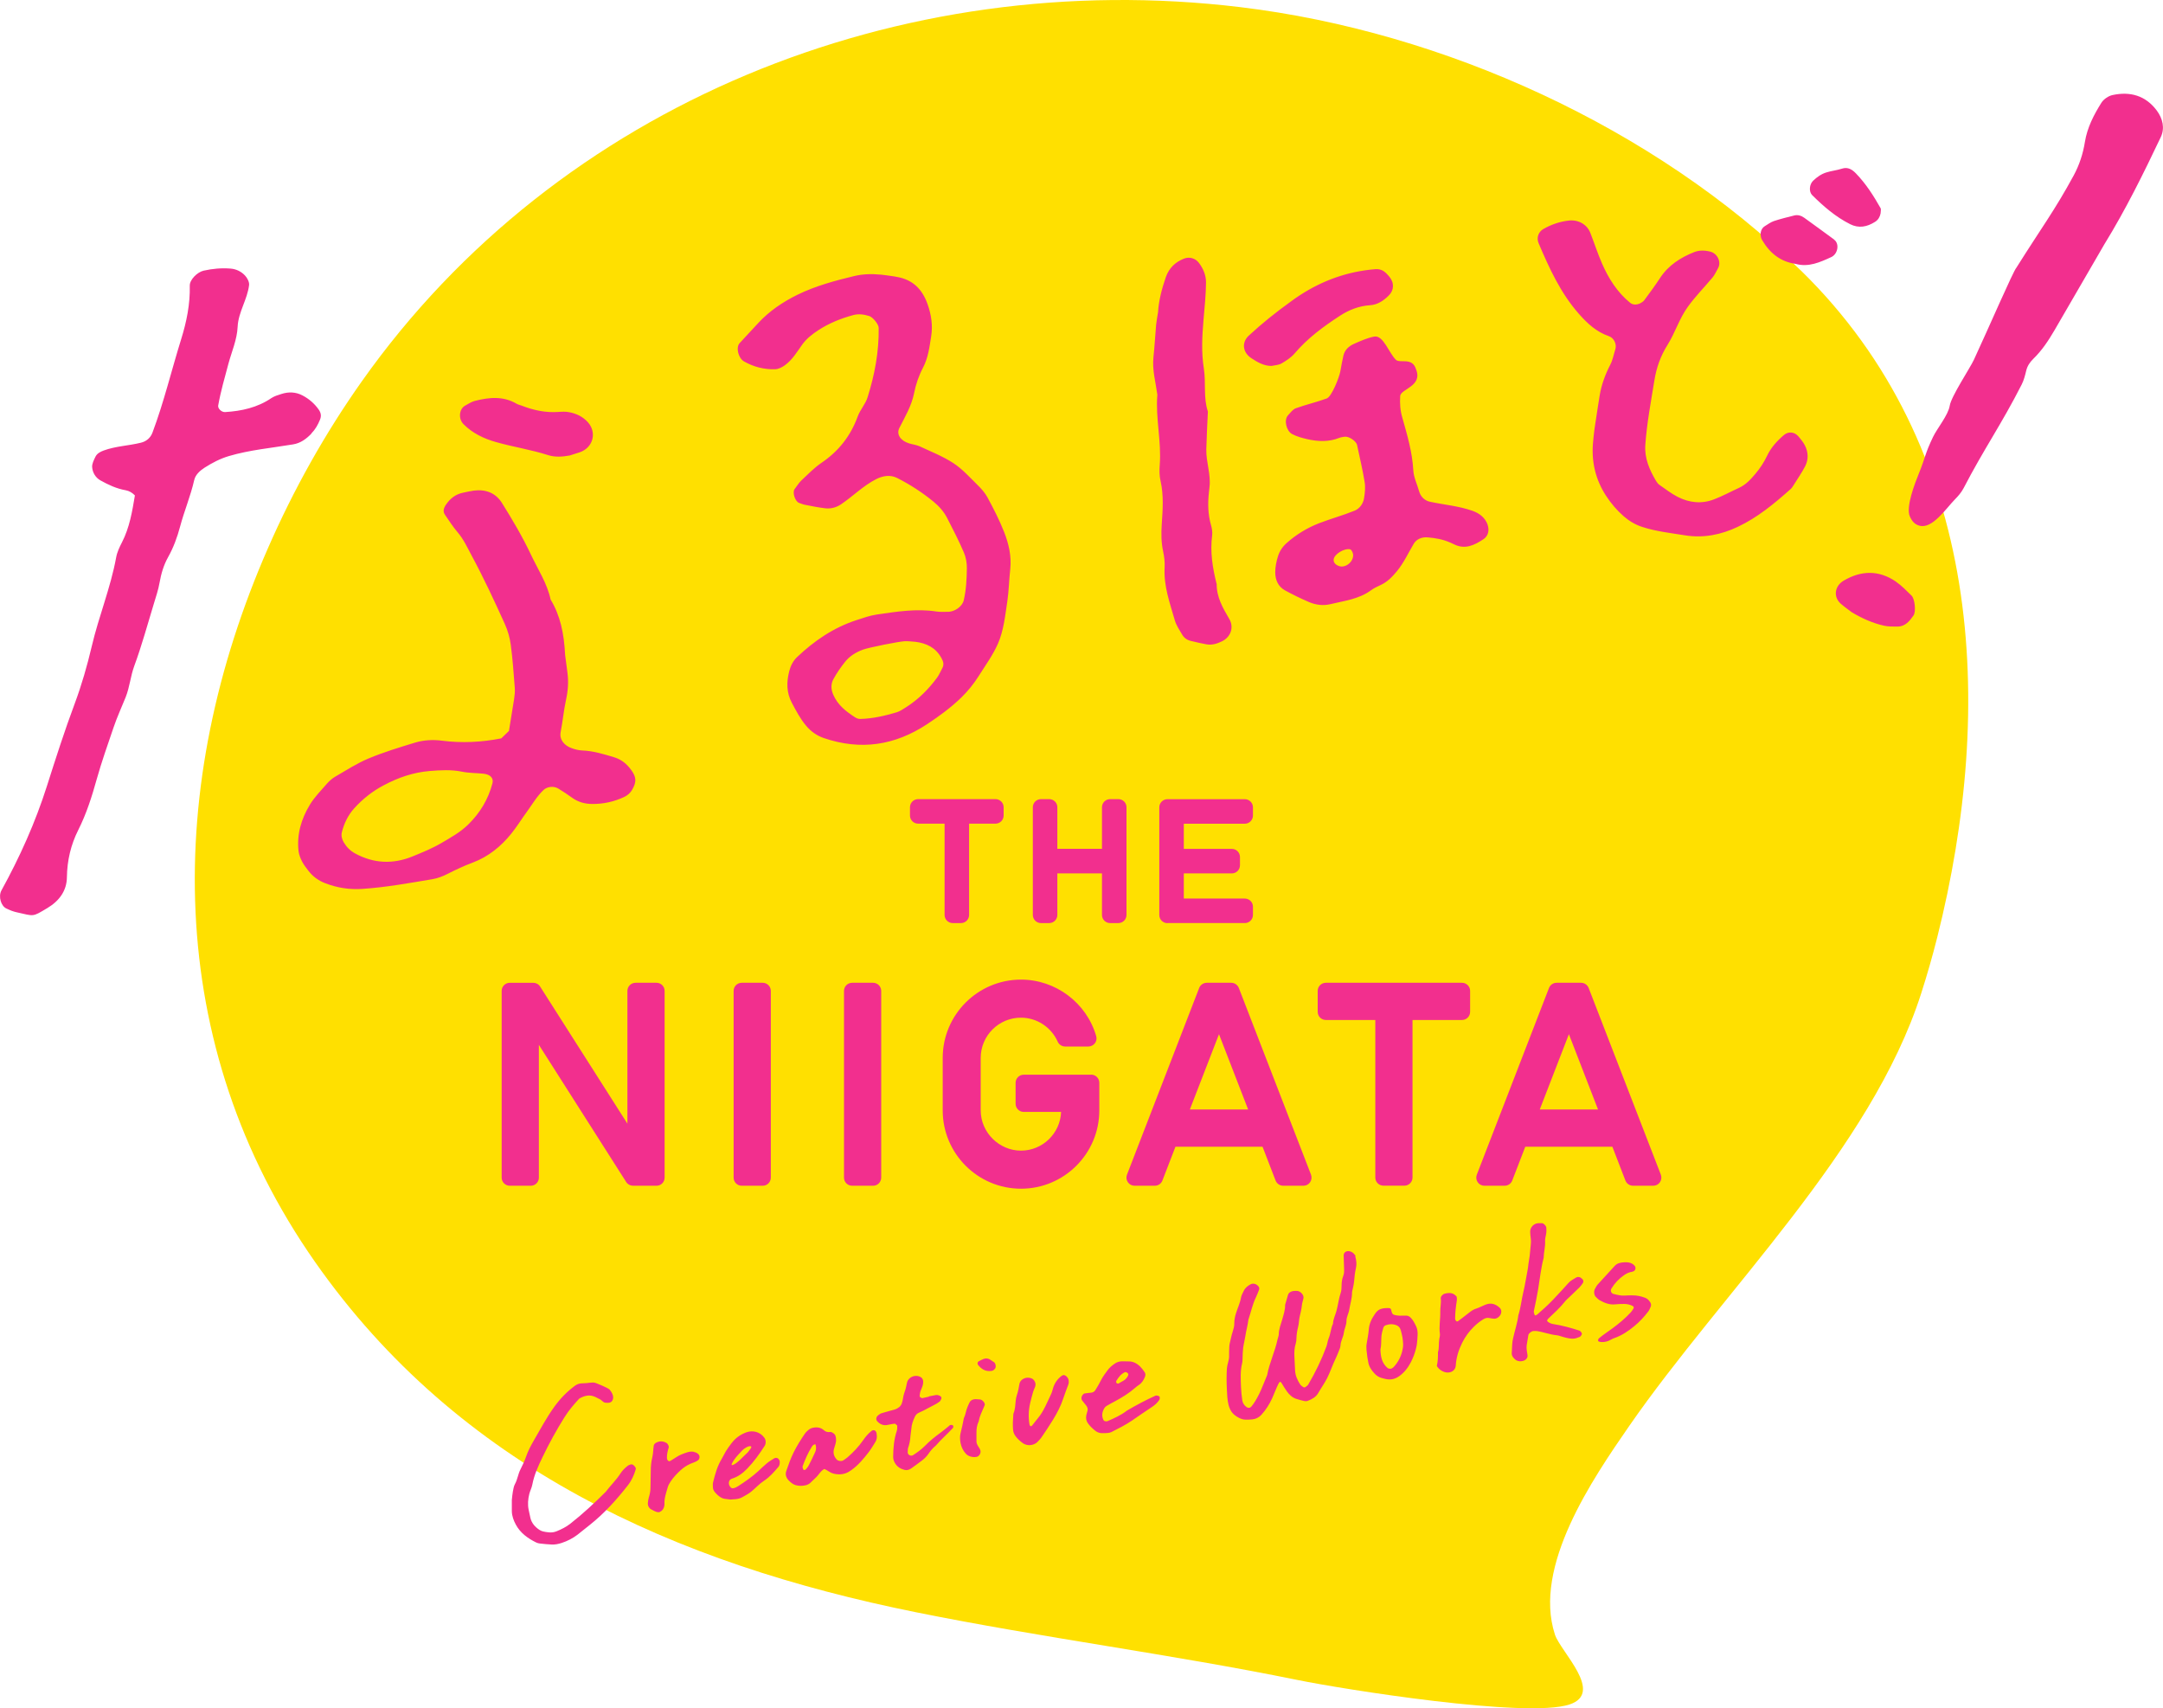
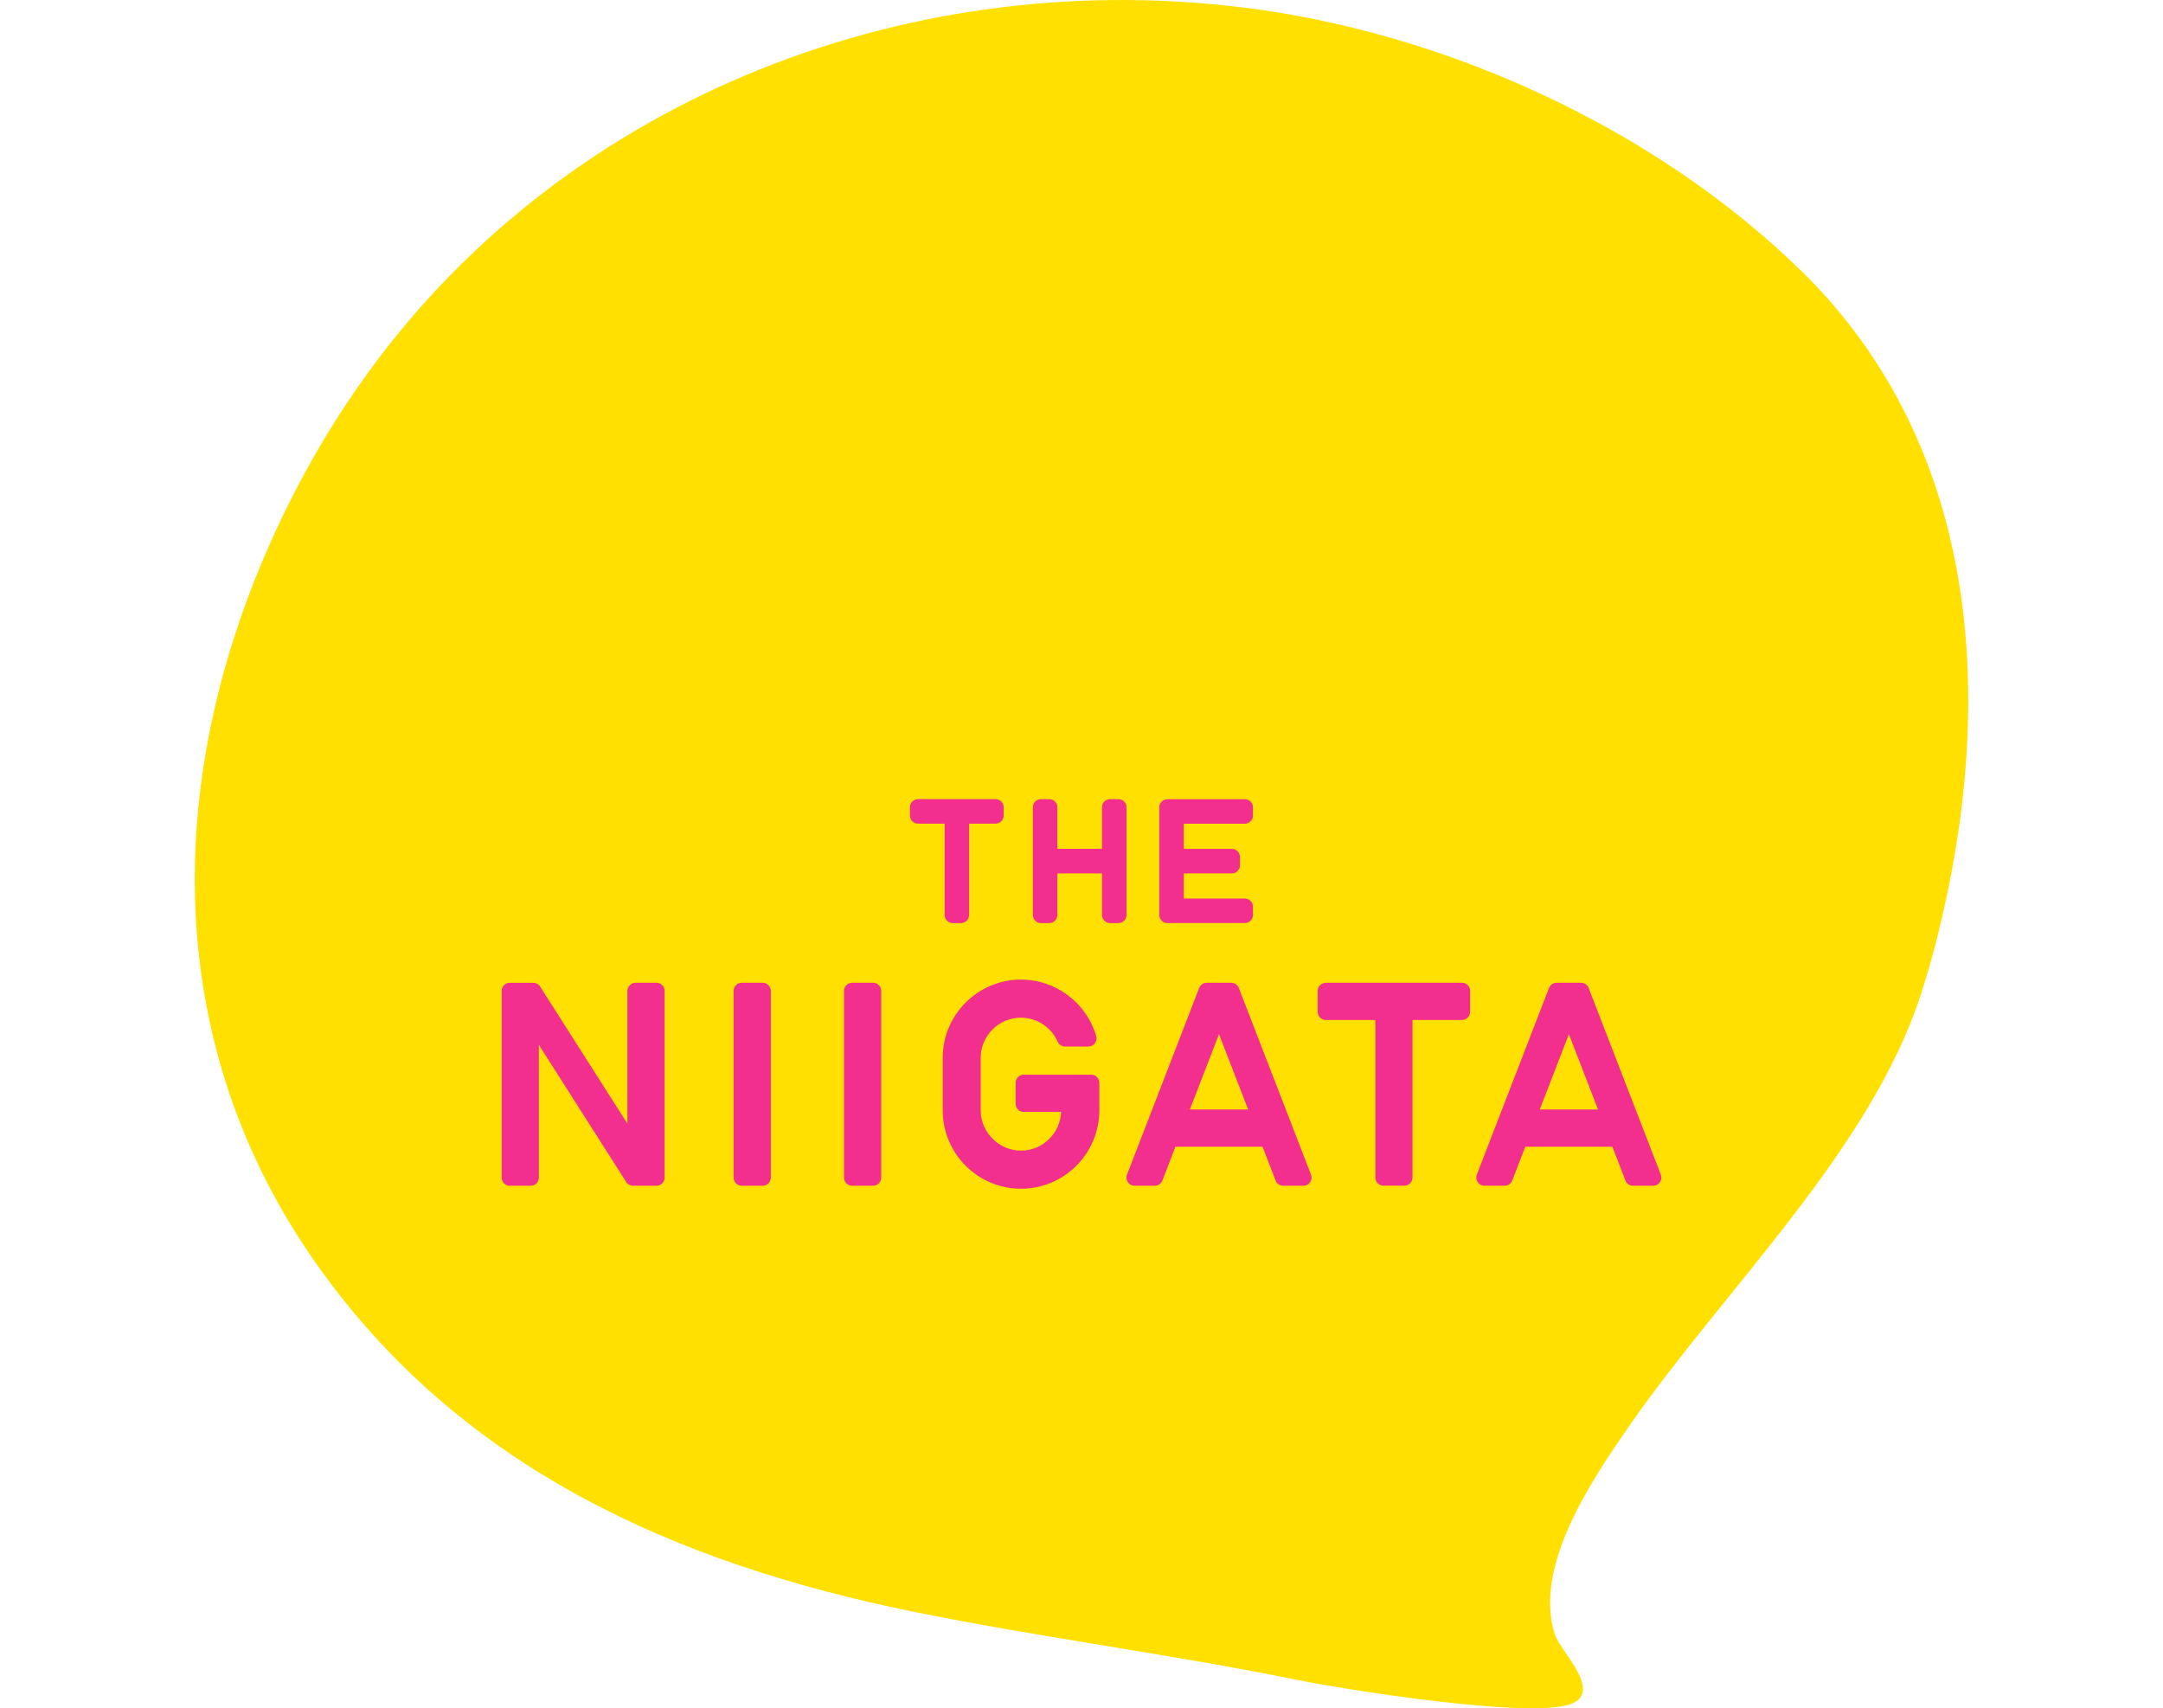
<svg xmlns="http://www.w3.org/2000/svg" id="_レイヤー_2" data-name="レイヤー 2" viewBox="0 0 300 236.91">
  <defs>
    <style>
      .cls-1 {
        fill: #f22f8e;
      }

      .cls-2 {
        fill: #ffe000;
      }
    </style>
  </defs>
  <g id="Design">
    <g>
-       <path class="cls-2" d="M249.75,37.5C229.45,17.69,200.27,4.39,172.02.99c-47.28-5.7-94.67,13.43-121.86,51.93-5.11,7.23-9.44,14.98-12.98,23.07-14.38,32.81-14.61,68.86,6.51,99.02,19.92,28.44,49.89,41.83,83.3,48.58,17.58,3.55,35.38,5.82,52.95,9.4,6.27,1.28,31.81,5.37,37.75,3.4,4.87-1.62-1.25-7.3-2.03-9.7-3.08-9.46,5.22-21.57,10.31-28.93,12.96-18.71,33.5-38.22,40.48-59.95.83-2.58,1.57-5.17,2.23-7.78,8.12-32.26,6.3-67.92-18.93-92.54Z" />
-       <path class="cls-1" d="M43.19,60.14c-.71.73-1.49,1.32-2.54,1.49-2.97.5-5.99.76-8.9,1.62-1.22.36-2.32.94-3.39,1.62-.65.42-1.26.99-1.42,1.7-.5,2.21-1.39,4.3-1.97,6.49-.39,1.46-.91,2.88-1.65,4.2-.62,1.11-.97,2.3-1.19,3.55-.17.99-.5,1.95-.79,2.91-.88,2.88-1.67,5.8-2.71,8.62-.53,1.43-.64,2.95-1.2,4.35-.56,1.4-1.2,2.77-1.68,4.2-.81,2.38-1.65,4.74-2.33,7.16-.67,2.41-1.43,4.81-2.57,7.07-1.02,2.03-1.54,4.22-1.57,6.54-.02,1.89-1.08,3.3-2.7,4.27-2.15,1.29-1.81,1.13-4.24.6-.24-.05-.49-.13-.72-.21-.24-.09-.46-.2-.69-.3-.79-.32-1.19-1.68-.73-2.53,2.55-4.63,4.7-9.42,6.31-14.48,1.22-3.83,2.44-7.65,3.85-11.42.96-2.58,1.73-5.25,2.36-7.93.97-4.16,2.62-8.13,3.39-12.35.13-.73.47-1.44.81-2.1,1.05-2.05,1.42-4.27,1.79-6.5-.37-.38-.79-.63-1.29-.72-1.26-.22-2.41-.76-3.5-1.37-.66-.37-1.09-1.08-1.14-1.85-.03-.45.23-.95.44-1.39.22-.48.67-.72,1.16-.9,1.67-.61,3.46-.66,5.16-1.08.74-.18,1.33-.65,1.61-1.41,1.59-4.24,2.64-8.65,3.98-12.96.75-2.41,1.25-4.86,1.19-7.41-.02-.83,1.05-1.88,1.91-2.08,1.24-.28,2.49-.39,3.75-.29.75.06,1.45.38,1.99.95.17.18.32.4.42.62.1.21.18.46.16.69-.23,2.01-1.49,3.76-1.59,5.79-.08,1.8-.81,3.42-1.27,5.11-.52,1.94-1.08,3.87-1.43,5.84-.07.38.44.93.96.9,2.28-.14,4.48-.62,6.42-1.94.41-.27.91-.42,1.39-.57.99-.32,1.99-.29,2.92.2.9.47,1.66,1.12,2.25,1.96.33.47.39.9.18,1.41-.29.71-.65,1.35-1.19,1.9ZM87.55,106.79c.72,1,.76,1.66.11,2.77-.27.45-.64.76-1.11.98-1.39.65-2.85.97-4.38.96-1.03,0-1.98-.25-2.83-.87-.61-.44-1.24-.86-1.88-1.25-.7-.43-1.59-.27-2.07.18-.93.88-1.55,1.97-2.29,2.99-.74,1.01-1.4,2.09-2.19,3.07-1.44,1.79-3.2,3.21-5.37,4.02-1.18.44-2.31.97-3.43,1.54-.66.34-1.39.63-2.12.75-3.22.54-6.44,1.13-9.72,1.35-1.79.12-3.49-.14-5.17-.79-.98-.38-1.75-.96-2.37-1.78-.3-.4-.62-.8-.84-1.24-.22-.44-.42-.93-.48-1.41-.27-2.34.38-4.5,1.57-6.46.64-1.06,1.55-1.97,2.37-2.92.33-.37.72-.72,1.15-.97,1.52-.88,3.01-1.85,4.62-2.52,2.08-.87,4.25-1.53,6.42-2.19,1.21-.37,2.48-.44,3.74-.28,2.77.36,5.52.22,8.25-.32.35-.34.71-.68,1.06-1.03.24-1.49.49-2.97.72-4.46.07-.49.13-1,.09-1.5-.16-2-.29-4.01-.56-6-.13-.98-.42-1.98-.83-2.89-1.45-3.2-2.93-6.39-4.6-9.48-.59-1.1-1.11-2.25-1.94-3.22-.65-.76-1.19-1.61-1.76-2.44-.3-.44-.19-.89.13-1.37.59-.87,1.34-1.47,2.39-1.68.49-.1.98-.22,1.48-.29,1.63-.21,3.02.3,3.9,1.7,1.47,2.34,2.87,4.72,4.05,7.22.96,2.04,2.23,3.94,2.71,6.19,1.33,2.21,1.86,4.65,2.01,7.68.07.51.2,1.51.33,2.51.16,1.26.07,2.49-.21,3.74-.32,1.47-.45,2.98-.74,4.45-.21,1.06.55,1.89,1.52,2.23.47.17.97.3,1.47.32,1.53.06,2.97.5,4.42.94,1,.3,1.76.91,2.37,1.76ZM67.03,107.3c-.99-.1-2-.08-2.97-.28-1.5-.3-2.97-.21-4.47-.09-2.28.19-4.36.91-6.37,1.98-1.58.83-2.92,1.9-4.1,3.2-.85.95-1.39,2.07-1.7,3.29-.13.49,0,.98.25,1.41.39.66.91,1.19,1.58,1.55,2.57,1.4,5.24,1.52,7.93.43,1.38-.56,2.78-1.13,4.07-1.89,1.28-.75,2.6-1.48,3.68-2.54,1.65-1.61,2.78-3.49,3.37-5.72.19-.71-.27-1.24-1.27-1.34ZM68.79,61.31c2.39.68,4.86,1.05,7.23,1.81.94.3,1.97.24,3,.05.43-.14.91-.28,1.38-.44,1.87-.64,2.42-2.75,1.13-4.18-.71-.78-1.58-1.19-2.57-1.38-.48-.1-1-.08-1.49-.04-1.78.13-3.47-.23-5.11-.87-.23-.09-.49-.14-.7-.26-1.87-1.1-3.83-.9-5.8-.4-.47.12-.89.41-1.32.64-.88.47-.99,1.84-.26,2.58,1.25,1.26,2.79,2,4.51,2.49ZM139.26,73.76c.64,1.63,1.05,3.35.86,5.15-.17,1.5-.19,3.01-.41,4.5-.3,1.98-.5,4.03-1.3,5.86-.7,1.59-1.75,3.03-2.69,4.52-.67,1.06-1.46,2.03-2.36,2.92-1.45,1.41-3.06,2.59-4.74,3.7-4.49,2.98-9.25,3.7-14.36,1.95-.97-.33-1.78-.91-2.44-1.69-.82-.97-1.4-2.08-1.99-3.19-.76-1.42-.75-2.88-.37-4.38.19-.75.53-1.43,1.07-1.95,2.39-2.27,5.06-4.1,8.24-5.14.96-.31,1.89-.65,2.89-.79,2.74-.4,5.46-.84,8.24-.41.49.08,1,.03,1.51.04,1.01.03,2.05-.75,2.25-1.57.35-1.48.42-2.98.44-4.48.01-.73-.13-1.52-.42-2.19-.69-1.61-1.5-3.18-2.3-4.74-.46-.9-1.12-1.65-1.91-2.3-1.56-1.28-3.25-2.37-5.04-3.28-.95-.48-1.96-.31-2.89.15-1.81.92-3.23,2.38-4.89,3.5-.62.42-1.38.64-2.14.56-.99-.11-1.98-.32-2.96-.51-.24-.05-.47-.17-.71-.24-.55-.17-.98-1.47-.63-1.92.31-.39.56-.84.92-1.18.91-.86,1.8-1.78,2.83-2.48,2.37-1.61,4.02-3.72,5-6.41.34-.93,1.08-1.72,1.37-2.66.98-3.12,1.59-6.32,1.54-9.62,0-.51-.81-1.49-1.31-1.65-.74-.23-1.5-.33-2.22-.13-1.7.46-3.33,1.11-4.82,2.08-.84.55-1.64,1.16-2.24,1.99-.73,1.02-1.37,2.12-2.4,2.87-.39.29-.9.55-1.36.57-1.53.05-2.98-.32-4.32-1.08-.8-.45-1.17-1.95-.61-2.55.86-.91,1.71-1.84,2.56-2.76,1.55-1.68,3.4-2.93,5.45-3.94,2.51-1.23,5.16-1.94,7.85-2.59,1.24-.3,2.48-.32,3.74-.2.5.04.99.13,1.87.25.05.01.2.04.37.07,2.2.39,3.5,1.72,4.23,3.8.51,1.46.73,2.91.49,4.43-.23,1.49-.42,2.99-1.13,4.35-.59,1.12-1,2.32-1.24,3.54-.35,1.76-1.25,3.26-2.04,4.82-.44.87.13,1.76,1.34,2.14.48.15,1,.2,1.45.4,1.59.74,3.24,1.39,4.7,2.34,1.24.81,2.27,1.97,3.34,3.02.53.52,1.05,1.1,1.4,1.75.83,1.55,1.64,3.11,2.28,4.74ZM130.57,91.26c-.79-1.45-2.07-2.05-3.61-2.25-.49-.03-.99-.1-1.48-.08-.77.03-5.01.87-5.8,1.17-.94.35-1.81.87-2.44,1.65-.62.77-1.19,1.59-1.66,2.46-.36.66-.33,1.41-.01,2.14.62,1.44,1.79,2.34,3.05,3.15.2.13.47.22.7.21,1.74-.04,3.42-.44,5.07-.93.46-.14.88-.45,1.3-.71,1.7-1.08,3.09-2.48,4.28-4.09.29-.39.47-.86.71-1.29.28-.5.17-.92-.1-1.41ZM124.08,38.34s0,0,.01,0c-.05,0-.04,0-.01,0ZM249.45,60.54c-.56-.67-1.41-.72-2.01-.22-.97.82-1.81,1.75-2.35,2.89-.44.92-.98,1.74-1.63,2.51-.65.77-1.32,1.51-2.27,1.94-1.14.52-2.25,1.13-3.42,1.58-1.73.68-3.47.5-5.1-.34-.89-.46-1.69-1.08-2.52-1.66-.2-.14-.35-.36-.48-.57-.9-1.53-1.6-3.12-1.47-4.97.21-3.02.78-5.98,1.26-8.96.28-1.74.85-3.37,1.82-4.91,1.06-1.69,1.63-3.65,2.83-5.3,1.04-1.44,2.27-2.68,3.4-4.03.32-.38.52-.85.77-1.29.5-.87-.08-2.08-1.1-2.32-.76-.19-1.52-.2-2.22.08-1.9.76-3.57,1.83-4.72,3.59-.69,1.05-1.43,2.06-2.18,3.07-.14.19-.38.34-.6.45-.46.21-.98.23-1.38-.1-1.79-1.46-2.99-3.38-3.9-5.47-.6-1.38-1.06-2.82-1.61-4.22-.46-1.18-1.68-1.86-3.01-1.7-1.26.15-2.43.55-3.53,1.19-.66.39-.95,1.2-.63,1.95,1.48,3.48,3.04,6.9,5.57,9.78,1.18,1.34,2.43,2.51,4.17,3.11.75.26,1.12,1.16.9,1.83-.23.71-.36,1.48-.7,2.13-.7,1.35-1.22,2.76-1.47,4.26-.17.99-.31,1.99-.69,4.46.03-.23-.15,1.01-.25,2.27-.19,2.58.39,4.98,1.81,7.17.69,1.06,1.5,2.02,2.45,2.85.77.67,1.62,1.18,2.59,1.49,1.93.63,3.93.84,5.91,1.16,2.6.42,5.03-.09,7.32-1.17,2.75-1.29,5.08-3.23,7.34-5.24.18-.16.32-.39.45-.6.53-.85,1.11-1.68,1.57-2.57.48-.94.44-1.95-.04-2.89-.22-.44-.55-.83-.86-1.21ZM206.32,72.77c.27.73.11,1.55-.54,1.99-1.27.85-2.59,1.51-4.15.71-.22-.11-.46-.2-.5-.23-1.12-.48-2.1-.62-3.1-.71-.83-.08-1.57.25-1.94.87-.77,1.29-1.38,2.65-2.35,3.83-.65.78-1.32,1.48-2.26,1.91-.46.21-.92.43-1.32.72-1.68,1.24-3.7,1.46-5.64,1.93-1,.24-2.01.11-2.94-.28-1.15-.49-2.27-1.04-3.37-1.64-.96-.53-1.34-1.48-1.34-2.51,0-.74.16-1.5.38-2.21.22-.71.63-1.33,1.22-1.85,1.33-1.18,2.83-2.09,4.47-2.73,1.63-.63,3.33-1.09,4.95-1.75.68-.28,1.18-.96,1.3-1.73.12-.73.2-1.51.08-2.24-.28-1.72-.69-3.42-1.05-5.13-.12-.56-1.17-1.25-1.74-1.15-.25.04-.5.07-.73.16-1.46.58-2.93.52-4.43.18-.73-.17-1.44-.36-2.11-.71-.78-.41-1.18-1.93-.57-2.6.33-.36.66-.82,1.09-.98,1.41-.51,2.88-.84,4.29-1.36.68-.25,1.73-2.93,1.88-3.76.13-.74.26-1.47.43-2.2.19-.78.75-1.29,1.44-1.6.91-.4,1.85-.83,2.82-1.02,1.28-.25,2.07,2.34,3.03,3.23.55.51,2.27-.4,2.77,1.29.99,2.38-2.13,2.73-2.19,3.73-.06,1,0,1.99.29,2.97.68,2.4,1.39,4.8,1.53,7.33.05.97.53,1.92.8,2.89.22.8.81,1.32,1.52,1.47,1.96.42,3.97.58,5.87,1.25.95.33,1.75.91,2.13,1.95ZM187.65,76.81c-.04-.23-.21-.57-.38-.62-.8-.2-2.25.67-2.3,1.43-.03.47.38.79.86.92.95.21,2-.77,1.83-1.74ZM168.73,80.95c-.55-2.2-.91-4.41-.61-6.69.06-.48-.03-1.01-.17-1.48-.42-1.48-.44-2.96-.28-4.47.03-.25.05-.5.08-.75.22-1.77-.48-3.47-.44-5.23.04-1.75.14-3.5.22-5.25-.65-1.95-.25-4-.56-5.96-.36-2.27-.24-4.49-.05-6.73.15-1.75.34-3.49.35-5.24,0-.99-.39-1.93-1.03-2.75-.45-.57-1.27-.82-2-.54-1.24.48-2.1,1.32-2.54,2.57-.58,1.66-1,3.36-1.08,4.85-.12.77-.22,1.27-.27,1.76-.13,1.5-.21,3-.37,4.49-.19,1.78.31,3.48.54,5.21-.27,3.26.59,6.48.33,9.75-.06.74-.05,1.52.12,2.24.45,1.99.29,3.99.16,5.99-.08,1.26-.08,2.49.19,3.74.16.73.25,1.49.21,2.23-.15,2.57.72,4.93,1.41,7.33.2.7.64,1.35,1.02,1.99.26.45.68.75,1.18.87.73.18,1.46.35,2.19.48.77.14,1.48-.09,2.16-.42,1.22-.6,1.69-1.94,1-3.11-.89-1.52-1.77-3.04-1.74-4.88ZM299.13,15.32c-1.56-2.08-3.69-2.66-6.12-2.14-.58.12-1.25.58-1.56,1.08-1.05,1.67-1.96,3.44-2.28,5.42-.26,1.64-.77,3.2-1.56,4.66-2.67,4.91-4.44,7.21-7.94,12.78-.44.47-3.82,8.3-5.9,12.78-.56,1.2-3.14,5.06-3.35,6.37-.21,1.31-1.75,3.14-2.32,4.34-1.14,2.38-1.01,2.72-2,5.16-.49,1.2-1.79,4.55-1.22,5.83.3.67.65,1.12,1.35,1.31,1.78.49,3.69-2.41,4.91-3.65.46-.46.9-.98,1.2-1.55,2.88-5.55,5.24-8.83,8.07-14.4.29-.58.46-1.24.61-1.87.16-.67.49-1.18.99-1.67,1.19-1.15,2.1-2.53,2.93-3.95,2.31-3.98,4.62-7.97,6.94-11.96,2.94-4.77,5.41-9.79,7.81-14.84.59-1.24.28-2.57-.56-3.7ZM179.53,49.05c1.8-2.13,4-3.75,6.32-5.26,1.28-.83,2.65-1.36,4.19-1.46,1.03-.07,1.86-.63,2.59-1.36.73-.73.79-1.77.01-2.67-.48-.55-.96-1.04-1.88-.97-3.83.31-7.31,1.55-10.51,3.64-.42.27-.83.56-1.23.86-2.03,1.46-3.99,3.02-5.82,4.72-1.02.94-.86,2.34.38,3.14.84.55,1.7,1.06,2.77,1.06.45-.1.99-.11,1.4-.35.64-.37,1.3-.8,1.78-1.35ZM256.58,31.08c1.25.63,2.38.38,3.48-.31.45-.28.68-.71.77-1.17,0-.25.1-.55,0-.73-.97-1.72-2.03-3.38-3.41-4.81-.5-.52-1.1-.95-1.95-.67-.7.23-1.45.3-2.15.52-.71.22-1.31.64-1.85,1.16-.52.5-.61,1.51-.13,1.99,1.58,1.56,3.24,3.01,5.25,4.02ZM254.4,33.23c-1.38-1.02-2.77-2.02-4.16-3.03-.43-.31-.9-.43-1.37-.32-.95.24-1.91.47-2.84.78-.45.15-.86.47-1.28.72-.58.35-.74,1.26-.34,1.93,1.05,1.78,2.52,2.99,4.65,3.29,1.78.49,3.35-.22,4.92-.94.93-.42,1.18-1.86.41-2.42ZM262.97,80.67c-2.37-1.62-4.81-1.58-7.26-.14-1.27.75-1.46,2.27-.4,3.2.48.42,1.01.79,1.52,1.18,1.39.83,2.86,1.5,4.44,1.86.61.14,1.26.13,1.89.13,1.09,0,1.69-.76,2.24-1.55.36-.53.18-2.31-.28-2.75-.69-.67-1.37-1.38-2.15-1.92Z" />
-       <path class="cls-1" d="M187.96,174.22c.16.53.23,1.09.11,1.62-.14.62-.22,1.23-.26,1.86-.02.31-.1.62-.16.92-.04.23-.13.46-.13.69,0,.79-.26,1.54-.38,2.31-.08.55-.4,1.03-.39,1.59,0,.57-.29,1.06-.36,1.6-.07.63-.45,1.17-.47,1.81,0,.15-.06.31-.11.45-.17.44-.34.88-.54,1.3-.45.92-.76,1.89-1.22,2.8-.36.7-.82,1.33-1.21,2.02-.33.58-.88.87-1.48,1.1-.14.05-.31.05-.46.02-.38-.09-.76-.19-1.13-.31-.54-.18-.94-.56-1.27-1.01-.28-.38-.51-.79-.76-1.19-.04-.06-.12-.15-.17-.15-.12,0-.19.14-.27.3-.31.63-.56,1.3-.84,1.94-.39.86-.89,1.65-1.53,2.35-.34.36-.75.56-1.23.61-.31.03-.63.05-.94.04-.32,0-.61-.1-.9-.24-.5-.25-.93-.59-1.19-1.09-.11-.2-.2-.43-.26-.65-.2-.76-.21-1.55-.25-2.25-.05-1.03-.05-1.96.01-2.91.04-.55.3-1.06.3-1.61,0-.47,0-.94.03-1.41,0-.16.04-.31.07-.46.13-.53.23-1.07.4-1.59.12-.38.23-.74.22-1.14,0-.47.09-.93.23-1.38.23-.75.58-1.45.71-2.23.05-.3.23-.58.36-.87.2-.45.57-.74,1-.96.33-.16.77-.04,1.04.29.11.13.16.29.11.44-.14.36-.27.73-.44,1.08-.49.99-.7,2.08-1.05,3.11-.09.78-.32,1.53-.43,2.31-.08.55-.23,1.07-.3,1.61-.06.47-.06.94-.08,1.41-.01.23,0,.48-.06.7-.27,1.08-.2,2.18-.16,3.28.02.63.09,1.25.18,1.87.06.4.27.72.61.96.2.14.48.11.63-.06.46-.54.79-1.16,1.11-1.79.38-.77.67-1.59,1.01-2.38.03-.07.07-.14.09-.22.31-1.7,1.09-3.26,1.44-4.95.05-.23.16-.45.17-.68,0-.72.28-1.38.47-2.05.19-.68.43-1.35.41-2.06.13-.45.25-.9.39-1.35.1-.34.36-.49.68-.56.15-.03.31-.02.47-.03.34-.02.6.15.81.4.15.18.24.41.19.65-.06.31-.18.6-.21.91-.05.55-.18,1.08-.31,1.61-.11.45-.09.94-.21,1.39-.14.54-.22,1.07-.24,1.62,0,.23-.02.48-.09.7-.2.61-.22,1.23-.19,1.86.03.63.07,1.25.09,1.88.03.73.33,1.36.71,1.96.08.13.23.21.35.31.15.13.29.13.42.02.12-.1.27-.19.34-.31,1-1.69,1.85-3.45,2.53-5.29.13-.36.16-.77.31-1.13.28-.65.29-1.38.6-2.02.02-.64.33-1.21.49-1.81.22-.83.31-1.69.59-2.51.1-.29.1-.62.11-.93,0-.47.06-.94.23-1.38.12-.3.13-.61.12-.93-.01-.63-.04-1.25-.06-1.88-.02-.42.33-.7.78-.62.33.05.57.24.76.49.05.06.1.13.12.2ZM87.5,203.09c-.17.05-.35.12-.49.24-.36.29-.69.61-.94,1-.59.93-1.4,1.69-2.06,2.57-1.56,1.55-3.16,3.05-4.9,4.41-.58.46-1.23.78-1.91,1.06-.35.14-.71.19-1.08.15-.27-.03-.55-.06-.81-.13-.17-.04-.35-.12-.5-.22-.63-.42-1.1-.96-1.26-1.72-.07-.36-.16-.71-.23-1.07-.15-.73-.09-1.46.09-2.18.11-.44.34-.86.42-1.3.26-1.37.83-2.6,1.43-3.84.91-1.9,1.92-3.73,3.04-5.52.59-.94,1.29-1.76,2.04-2.57,1.54-.91,2.37-.1,2.76.04.37.14.53.51.87.53.35.02.84.1,1.03-.45.19-.55-.26-1.14-.46-1.38-.19-.21-1.71-.84-1.97-.92-.44-.14-.95.06-1.81.06-.38,0-.72.12-1.02.34-1.11.82-2.06,1.8-2.87,2.93-1.07,1.49-1.93,3.11-2.85,4.69-.41.71-.79,1.43-1.06,2.22-.21.6-.48,1.19-.77,1.75-.34.65-.41,1.4-.77,2.05-.17.31-.22.69-.29,1.05-.07.36-.09.73-.14,1.15,0,.49,0,1.04,0,1.59.02.65.25,1.26.55,1.82.63,1.17,1.67,1.92,2.84,2.49.16.08.35.12.53.14.55.06,1.09.12,1.64.14.46.02.91-.08,1.35-.22.79-.26,1.52-.63,2.18-1.13.58-.45,1.15-.91,1.72-1.37,2.02-1.6,3.73-3.5,5.31-5.53.51-.66.84-1.41,1.07-2.2.05-.16-.1-.34-.23-.48-.14-.15-.3-.23-.47-.18ZM219.28,177.21c-.21-.1-.43-.17-.66-.04-.4.24-.82.45-1.13.82-.46.53-.95,1.04-1.43,1.56-.79.87-1.62,1.7-2.51,2.45-.07.06-.12.12-.18.17-.36.32-.48.34-.55.11-.04-.14-.11-.31-.08-.45.21-.99.42-1.98.59-2.99.24-1.46.39-2.94.77-4.39.01-.78.25-1.54.2-2.33-.02-.3.07-.62.13-.92.06-.31.06-.62.04-.93-.02-.26-.35-.61-.6-.63-.16,0-.31-.01-.47,0-.65.01-1.19.57-1.17,1.21,0,.16.02.31.03.47.03.31.09.62.08.93-.02.55-.12,1.09-.15,1.64-.03.47-.15.92-.2,1.39-.03.31-.07.62-.13.93-.2,1-.34,2.01-.58,2.99-.26,1.06-.35,2.16-.69,3.21-.13,1.09-.5,2.13-.73,3.2-.07.31-.12.61-.13.93,0,.39-.05.78-.06,1.17,0,.24.11.45.27.63.1.11.22.23.35.31.13.07.29.12.44.14.15.02.31,0,.46-.04.44-.09.73-.43.67-.81-.07-.46-.18-.92-.11-1.4.07-.46.15-.93.23-1.39.04-.23.45-.55.69-.55.16,0,.31-.02.47,0,.93.13,1.81.49,2.75.58.31.03.6.16.91.24.3.08.6.17.91.21.31.04.63.05.93-.05.15-.05.3-.1.44-.16.21-.09.4-.43.29-.56-.09-.12-.19-.28-.31-.32-1.19-.38-2.4-.72-3.64-.91-.15-.02-.31-.07-.45-.14-.14-.07-.28-.15-.37-.27-.07-.09.03-.23.16-.36.79-.75,1.61-1.49,2.29-2.35.19-.24.44-.45.66-.66.45-.43.91-.86,1.35-1.3.16-.16.3-.36.44-.55.2-.26.1-.6-.24-.76ZM121.59,198.9c.07.4.02.78-.2,1.12-.29.46-.57.94-.9,1.37-.71.93-1.47,1.83-2.44,2.52-.52.38-1.09.59-1.76.56-.47-.02-.92-.11-1.32-.39-.19-.13-.4-.24-.61-.34-.04-.02-.14.06-.2.1-.4.26-.61.71-.95,1.03-.28.27-.56.55-.85.81-.18.16-.39.25-.62.31-.47.11-.93.11-1.39-.02-.38-.11-.68-.37-.96-.65-.36-.37-.5-.83-.34-1.29.3-.88.61-1.77,1.03-2.61.45-.91,1-1.77,1.57-2.61.13-.19.31-.35.49-.5.18-.15.39-.25.62-.3.57-.11,1.08-.04,1.53.36.24.22.54.28.87.23.15-.02.28.08.42.17.14.09.24.2.29.36.08.23.1.45.09.69-.03.4-.2.75-.29,1.13-.15.58,0,1.08.41,1.5.19.19.65.24.87.09.19-.13.4-.25.57-.4.83-.72,1.58-1.51,2.21-2.42.31-.45.66-.87,1.09-1.22.13-.11.27-.18.43-.14.13.04.24.15.3.31.03.07.03.15.04.23ZM113.13,200.34s-.02-.03-.04-.03c-.23,0-.37.15-.49.33-.53.84-.93,1.76-1.27,2.69-.05.15.01.3.07.44.09.19.33.11.5-.15.09-.13.2-.24.26-.37.31-.62.63-1.23.9-1.86.15-.33.16-.69.05-1.04ZM160.84,193.77c.05.16,0,.31-.09.44-.27.39-.63.7-1.02.95-.92.6-1.81,1.23-2.72,1.85-.91.62-1.89,1.11-2.86,1.6-.14.07-.3.1-.45.12-.31.03-.63.05-.94.03-.32-.02-.61-.14-.86-.34-.37-.3-.71-.61-.99-1-.25-.34-.32-.71-.25-1.11.04-.23.13-.45.18-.68.06-.24-.03-.47-.16-.66-.18-.25-.4-.48-.58-.73-.18-.24-.12-.62.11-.84.06-.05.12-.13.19-.14.31-.05.62-.08.93-.11.25-.02.46-.15.58-.34.29-.46.57-.93.81-1.42.25-.49.58-.92.91-1.37.28-.38.65-.68,1.04-.94.27-.18.57-.26.88-.28.16,0,.31,0,.5,0,.12,0,.28.02.44.01.67-.02,1.21.28,1.67.74.22.22.4.48.58.73.15.2.15.45.06.67-.18.44-.41.84-.82,1.11-.19.13-.38.27-.56.43-.83.73-1.76,1.3-2.72,1.82-.41.22-.83.44-1.23.68-.13.08-.25.2-.32.33-.28.5-.38,1.02-.13,1.57.07.16.22.23.37.23.08,0,.16,0,.23-.03.93-.4,1.86-.82,2.67-1.45,1.28-.75,2.59-1.45,3.95-2.07.18-.08.55.02.61.18ZM154.91,191.84c.11.09.23.06.35-.04.23-.13.43-.23.62-.35.26-.17.45-.4.58-.67.08-.17.03-.29-.11-.39-.12-.09-.26-.14-.41-.05-.19.11-.39.24-.54.4-.2.22-.38.47-.54.72-.1.15-.07.29.06.4ZM131.68,197.72c-.41.32-.8.67-1.22.97-.77.56-1.51,1.15-2.19,1.85-.49.5-1.06.9-1.63,1.27-.34.22-.81-.08-.74-.48.03-.16-.01-.33.04-.48.2-.57.31-1.14.34-1.71.02-.32.1-.65.12-.97.03-.58.23-1.14.49-1.69.12-.25.3-.44.53-.54.46-.2.9-.42,1.34-.67.51-.29,1.06-.5,1.54-.87.12-.09.21-.27.26-.42.06-.18-.04-.29-.17-.37-.19-.11-.38-.17-.62-.13-.31.06-.62.12-.93.18,0,.01,0,.02,0,.04-.31.07-.62.15-.93.21-.06.01-.12-.06-.18-.08-.16-.05-.2-.17-.17-.36.03-.25.08-.49.19-.73.14-.32.27-.64.29-.97.03-.33-.06-.61-.32-.77-.25-.15-.52-.21-.84-.17-.51.06-.99.45-1.08.93-.09.49-.21.98-.39,1.46-.17.48-.16.98-.35,1.46-.1.26-.28.44-.5.58-.14.09-.3.18-.45.22-.62.18-1.24.33-1.85.52-.15.04-.29.16-.43.26-.31.22-.38.6-.18.83.39.44.87.68,1.56.51.31-.08.61-.11.92-.16.1.09.21.17.31.26-.01.24.03.49-.05.72-.41,1.24-.5,2.44-.51,3.64,0,.33.1.59.25.85.3.52.77.81,1.34.95.28.07.6.01.9-.2.49-.35.98-.7,1.46-1.07.35-.26.67-.57.92-.93.3-.44.63-.84,1.04-1.17.75-.87,1.61-1.61,2.38-2.45.05-.05.06-.17.05-.24-.03-.2-.36-.25-.55-.09ZM108.15,202.75c0,.24-.02.48-.17.67-.61.71-1.22,1.43-2.02,1.95-.66.43-1.18,1.03-1.79,1.52-.37.3-.79.51-1.19.74-.28.16-.57.24-.89.28-.23.02-.47.04-.78.06-.24-.03-.55-.06-.86-.11-.15-.03-.3-.09-.43-.16-.34-.19-.63-.47-.88-.77-.15-.18-.25-.4-.26-.64,0-.23-.04-.48.02-.7.28-1.14.59-2.27,1.21-3.28.2-.33.36-.7.56-1.03.25-.4.52-.78.81-1.15.54-.7,1.22-1.19,2.06-1.49.84-.3,1.88-.09,2.49.78.22.31.22.8.02,1.11-.72,1.12-1.49,2.2-2.42,3.16-.61.63-1.28,1.13-2.13,1.39-.37.11-.51.57-.33.96.03.07.09.12.13.19.1.14.23.2.41.17.23-.04.44-.14.64-.27.99-.64,1.95-1.3,2.82-2.1.4-.37.79-.76,1.22-1.11.3-.25.64-.44.97-.65.14-.09.3-.1.45-.05.19.07.35.34.35.55ZM101.74,203.14c.6-.31,1.19-.96,1.53-1.29.34-.33.47-.43.58-.6.11-.17.44-.49.33-.64-.29-.18-.98.27-1.23.54s-.85.89-1.11,1.28c-.12.17-.7,1.01-.1.7ZM206.03,180.94c-.43.17-.84.41-1.29.55-.3.09-.57.25-.82.44-.37.29-.74.58-1.11.86-.19.14-.37.28-.56.42-.06.04-.16.08-.2.06-.14-.09-.23-.23-.23-.38,0-.86.11-1.71.24-2.56.02-.15,0-.31-.02-.46-.01-.07-.09-.13-.14-.18-.37-.37-.82-.41-1.28-.33-.1.02-.18.04-.25.06-.28.07-.58.4-.54.67.08.63-.09,1.25-.07,1.86.03,1.02-.2,2.02-.05,3.04.03.22-.04.46-.08.69-.11.62,0,1.25-.19,1.86,0,.62,0,1.25-.15,1.86-.01.06.05.15.1.21.24.32.56.54.94.67.69.24,1.53-.08,1.58-.9.07-1.12.39-2.14.88-3.13.42-.85.96-1.6,1.64-2.26.4-.39.81-.72,1.28-1.01.28-.17.55-.26.88-.18.23.05.46.08.69.09.43,0,.89-.43.94-.89.03-.24-.05-.48-.23-.64-.56-.52-1.21-.72-1.94-.42ZM196.41,183.94c.17.35.22.75.21,1.14-.01.47-.06.93-.11,1.4-.03.23-.1.46-.15.68-.16.61-.39,1.19-.67,1.75-.4.77-.92,1.45-1.64,1.96-.54.38-1.13.52-1.77.4-.23-.04-.46-.11-.68-.17-.39-.11-.71-.33-.97-.62-.43-.46-.78-.98-.87-1.63-.02-.15-.05-.31-.11-.61-.03-.23-.07-.62-.12-1.01-.03-.31-.03-.62.03-.93.1-.61.23-1.23.28-1.85.05-.81.37-1.51.82-2.16.09-.13.17-.26.28-.37.16-.17.35-.31.58-.38.3-.1.61-.13.92-.13.42,0,.48.04.57.5.05.26.19.42.44.47.23.05.46.08.69.09.31.01.62-.02.93-.01.24.01.45.14.61.31.33.34.54.77.74,1.19ZM194.61,186.42c0-.31-.06-.62-.1-.98-.08-.34-.15-.73-.28-1.1-.08-.21-.24-.4-.47-.51-.53-.24-1.07-.22-1.6-.02-.13.05-.26.21-.3.34-.11.37-.22.76-.26,1.15-.05.62,0,1.26-.14,1.87.03.96.19,1.87.98,2.55.16.13.49.16.65.03.06-.05.13-.09.19-.14.66-.71,1.08-1.54,1.26-2.49.05-.23.08-.47.07-.7ZM147.31,190.77c-.6.42-1,.98-1.23,1.67-.1.3-.15.61-.29.89-.27.56-.52,1.14-.8,1.7-.28.56-.58,1.11-.99,1.6-.3.36-.58.74-.87,1.1-.04.05-.14.09-.19.07-.06-.03-.13-.11-.14-.18-.18-1.01-.15-2.02.08-3.03.12-.53.27-1.06.42-1.59.06-.22.18-.43.26-.65.03-.07.04-.15.05-.23.08-.32-.19-.83-.53-.95-.47-.17-.92-.13-1.33.18-.19.15-.32.36-.36.59-.09.54-.19,1.08-.37,1.6-.08.22-.11.46-.14.69-.07.62-.07,1.26-.33,1.84-.03.47-.06.94-.07,1.2,0,.44,0,.67.02.91.01.41.16.77.41,1.08.3.37.65.68,1.04.95.06.04.14.07.21.1.56.24,1.32.1,1.74-.34.22-.23.44-.45.61-.71.53-.78,1.05-1.56,1.54-2.36.57-.94,1.08-1.9,1.42-2.95.22-.67.48-1.32.72-1.98.03-.07.03-.15.04-.23.03-.33-.06-.61-.3-.84-.22-.2-.43-.25-.62-.12ZM228.87,180.6c-.17-.28-.38-.49-.69-.61-.59-.23-1.2-.35-1.84-.34-.31,0-.63,0-.94.03-.56.05-1.09-.1-1.62-.23-.32-.08-.45-.45-.29-.73.45-.75,1.04-1.37,1.76-1.87.33-.23.67-.4,1.07-.46.08-.01.15-.04.22-.07.3-.11.39-.51.19-.76-.21-.26-.49-.39-.79-.46-.23-.05-.47-.03-.62-.04-.65.03-1.06.17-1.36.5-.8.86-1.59,1.73-2.38,2.6-.15.17-.25.39-.37.6-.18.31-.13.86.12,1.1.17.16.33.34.53.46.69.39,1.41.68,2.24.57.39-.05.78-.04,1.17-.05.4,0,.78.09,1.14.26.18.08.23.23.15.37-.12.2-.25.4-.41.57-.75.81-1.59,1.5-2.47,2.16-.63.47-1.29.88-1.89,1.39-.13.11-.17.27-.13.39.02.05.13.09.2.11.39.08.78.03,1.15-.1.29-.1.55-.3.85-.4,1.06-.36,1.96-.97,2.81-1.67.73-.6,1.37-1.29,1.94-2.04.14-.18.22-.41.32-.62.11-.24.08-.43-.06-.67ZM96.25,201.35c-.31-.06-.63-.03-.93.07-.52.17-1.04.35-1.5.66-.26.17-.53.34-.79.5-.17.11-.29.09-.39-.02-.12-.13-.14-.26-.14-.43,0-.48.11-.93.25-1.38.05-.16-.12-.52-.28-.61-.51-.31-1.04-.32-1.54-.01-.12.07-.24.23-.26.37-.08.54-.07,1.1-.2,1.62-.15.62-.21,1.23-.21,1.86,0,.78-.04,1.57-.04,2.35,0,.48-.1.93-.24,1.38-.07.22-.09.46-.12.69-.05.41.15.79.51.96.28.13.54.32.86.36.07,0,.16.01.23-.01.3-.13.52-.34.62-.65.05-.15.09-.31.08-.46-.05-.8.23-1.54.44-2.29.08-.31.24-.58.41-.84.39-.59.88-1.1,1.4-1.58.41-.37.86-.67,1.37-.89.35-.16.74-.24,1.05-.49.22-.18.27-.58.05-.81-.17-.18-.38-.28-.61-.32ZM135.95,194.09c-.16-.01-.31-.02-.58-.04.04,0-.04,0-.12,0-.33.02-.61.13-.77.44-.11.21-.2.42-.29.64-.22.5-.26,1.07-.51,1.56-.13.69-.27,1.38-.45,2.06-.12.45-.09.94,0,1.4.11.54.34,1.04.72,1.45.16.18.36.3.58.38.3.1.61.13.92.07.36-.06.63-.53.53-.89-.07-.23-.21-.41-.33-.61-.12-.2-.22-.41-.22-.66,0-.39.01-.78,0-1.17-.01-.56.07-1.09.31-1.59.12-.7.44-1.33.72-1.98.03-.07.05-.15.09-.22.17-.28-.28-.81-.61-.84ZM137.29,188.54c-.28-.16-.59-.18-.89-.06-.21.09-.42.19-.62.3-.22.12-.26.36-.09.56.41.5.9.83,1.58.81.08,0,.15-.01.23-.02.25-.02.42-.18.54-.37.14-.23.04-.69-.17-.84-.19-.13-.38-.26-.58-.38Z" />
+       <path class="cls-2" d="M249.75,37.5C229.45,17.69,200.27,4.39,172.02.99c-47.28-5.7-94.67,13.43-121.86,51.93-5.11,7.23-9.44,14.98-12.98,23.07-14.38,32.81-14.61,68.86,6.51,99.02,19.92,28.44,49.89,41.83,83.3,48.58,17.58,3.55,35.38,5.82,52.95,9.4,6.27,1.28,31.81,5.37,37.75,3.4,4.87-1.62-1.25-7.3-2.03-9.7-3.08-9.46,5.22-21.57,10.31-28.93,12.96-18.71,33.5-38.22,40.48-59.95.83-2.58,1.57-5.17,2.23-7.78,8.12-32.26,6.3-67.92-18.93-92.54" />
      <path class="cls-1" d="M131.01,114.23h-3.67c-.63,0-1.13-.51-1.13-1.13v-1.14c0-.63.51-1.13,1.13-1.13h10.73c.63,0,1.13.51,1.13,1.13v1.14c0,.63-.51,1.13-1.13,1.13h-3.66v12.66c0,.63-.51,1.13-1.13,1.13h-1.14c-.63,0-1.13-.51-1.13-1.13v-12.66ZM161.92,128.02h10.73c.63,0,1.13-.51,1.13-1.13v-1.14c0-.63-.51-1.13-1.13-1.13h-8.46v-3.49h6.66c.63,0,1.13-.51,1.13-1.13v-1.14c0-.63-.51-1.13-1.13-1.13h-6.66v-3.49h8.46c.63,0,1.13-.51,1.13-1.13v-1.14c0-.63-.51-1.13-1.13-1.13h-10.73c-.63,0-1.13.51-1.13,1.13v14.93c0,.63.51,1.13,1.13,1.13ZM156.24,111.96c0-.63-.51-1.13-1.13-1.13h-1.14c-.63,0-1.13.51-1.13,1.13v5.76h-6.19v-5.76c0-.63-.51-1.13-1.13-1.13h-1.14c-.63,0-1.13.51-1.13,1.13v14.93c0,.63.51,1.13,1.13,1.13h1.14c.63,0,1.13-.51,1.13-1.13v-5.76h6.19v5.76c0,.63.51,1.13,1.13,1.13h1.14c.63,0,1.13-.51,1.13-1.13v-14.93ZM105.78,136.3h-2.9c-.63,0-1.13.51-1.13,1.13v25.89c0,.63.51,1.13,1.13,1.13h2.9c.63,0,1.13-.51,1.13-1.13v-25.89c0-.63-.51-1.13-1.13-1.13ZM121.09,136.3h-2.9c-.63,0-1.13.51-1.13,1.13v25.89c0,.63.51,1.13,1.13,1.13h2.9c.63,0,1.13-.51,1.13-1.13v-25.89c0-.63-.51-1.13-1.13-1.13ZM202.78,136.3h-18.89c-.63,0-1.13.51-1.13,1.13v2.9c0,.63.51,1.13,1.13,1.13h6.86v21.85c0,.63.51,1.13,1.13,1.13h2.9c.63,0,1.13-.51,1.13-1.13v-21.85h6.86c.63,0,1.13-.51,1.13-1.13v-2.9c0-.63-.51-1.13-1.13-1.13ZM181.83,162.91c.13.35.09.74-.12,1.05-.21.31-.56.49-.93.49h-2.8c-.47,0-.89-.29-1.06-.72l-1.81-4.69h-12.08l-1.81,4.69c-.17.44-.59.72-1.06.72h-2.8c-.37,0-.72-.18-.93-.49-.21-.31-.26-.7-.12-1.05l10.01-25.89c.17-.44.59-.72,1.06-.72h3.38c.47,0,.89.29,1.06.72l10.01,25.89ZM173.11,153.87l-4.04-10.44-4.04,10.44h8.08ZM230.23,163.96c-.21.31-.56.49-.93.49h-2.8c-.47,0-.89-.29-1.06-.72l-1.81-4.69h-12.08l-1.81,4.69c-.17.44-.59.72-1.06.72h-2.8c-.37,0-.72-.18-.93-.49-.21-.31-.26-.7-.12-1.05l10.01-25.89c.17-.44.59-.72,1.06-.72h3.38c.47,0,.89.29,1.06.72l10.01,25.89c.13.35.09.74-.12,1.05ZM221.64,153.87l-4.04-10.44-4.04,10.44h8.08ZM91.05,136.3h-2.9c-.63,0-1.13.51-1.13,1.13v18.41l-12.11-19.02c-.21-.33-.57-.52-.96-.52h-3.24c-.63,0-1.13.51-1.13,1.13v25.89c0,.63.51,1.13,1.13,1.13h2.9c.63,0,1.13-.51,1.13-1.13v-18.41l12.11,19.02c.21.33.57.52.96.52h3.24c.63,0,1.13-.51,1.13-1.13v-25.89c0-.63-.51-1.13-1.13-1.13ZM151.32,149.05h-9.33c-.63,0-1.13.51-1.13,1.13v2.9c0,.63.51,1.13,1.13,1.13h5.18c-.11,2.98-2.57,5.37-5.57,5.37s-5.58-2.5-5.58-5.58v-7.28c0-3.08,2.5-5.58,5.58-5.58,2.2,0,4.2,1.31,5.1,3.33.18.41.59.67,1.04.67h3.21c.36,0,.69-.17.91-.45.21-.28.28-.65.18-.99-1.33-4.62-5.62-7.84-10.43-7.84-5.99,0-10.86,4.87-10.86,10.86v7.28c0,5.99,4.87,10.86,10.86,10.86s10.86-4.87,10.86-10.86v-3.83c0-.63-.51-1.13-1.13-1.13Z" />
    </g>
  </g>
</svg>